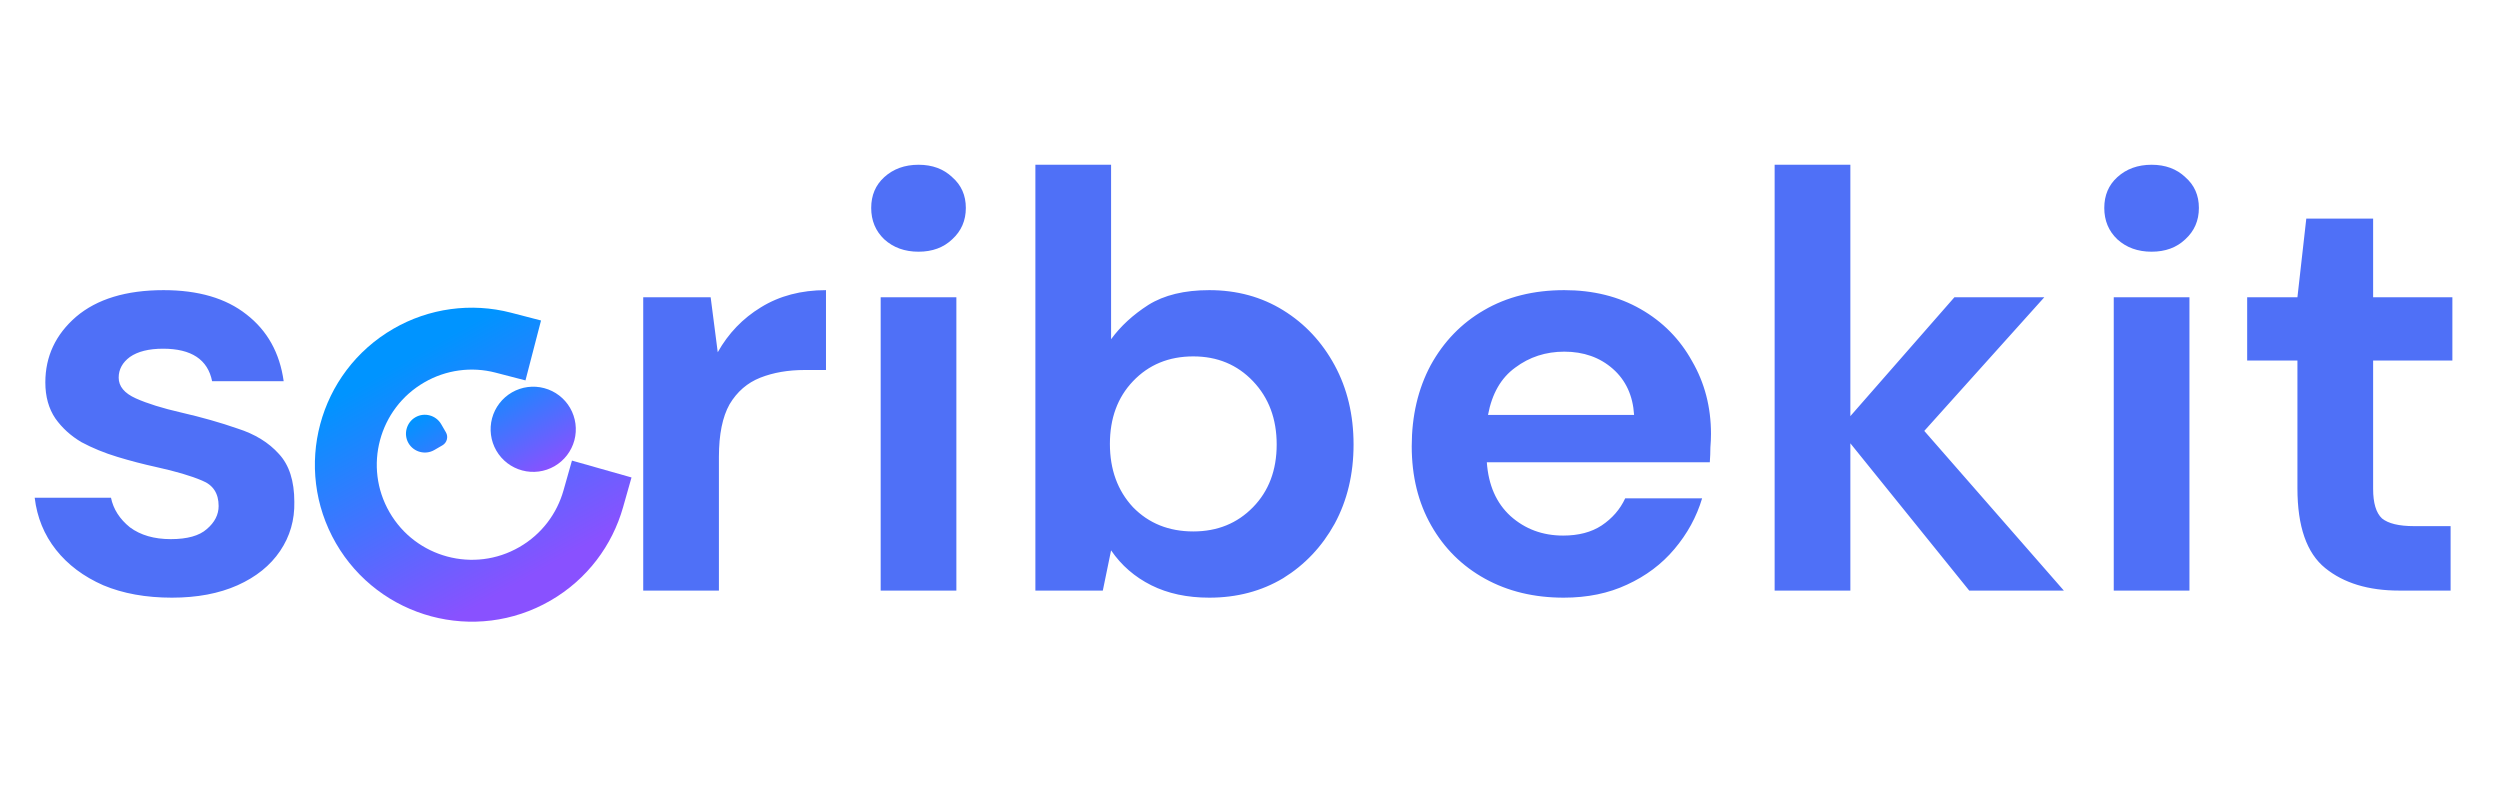
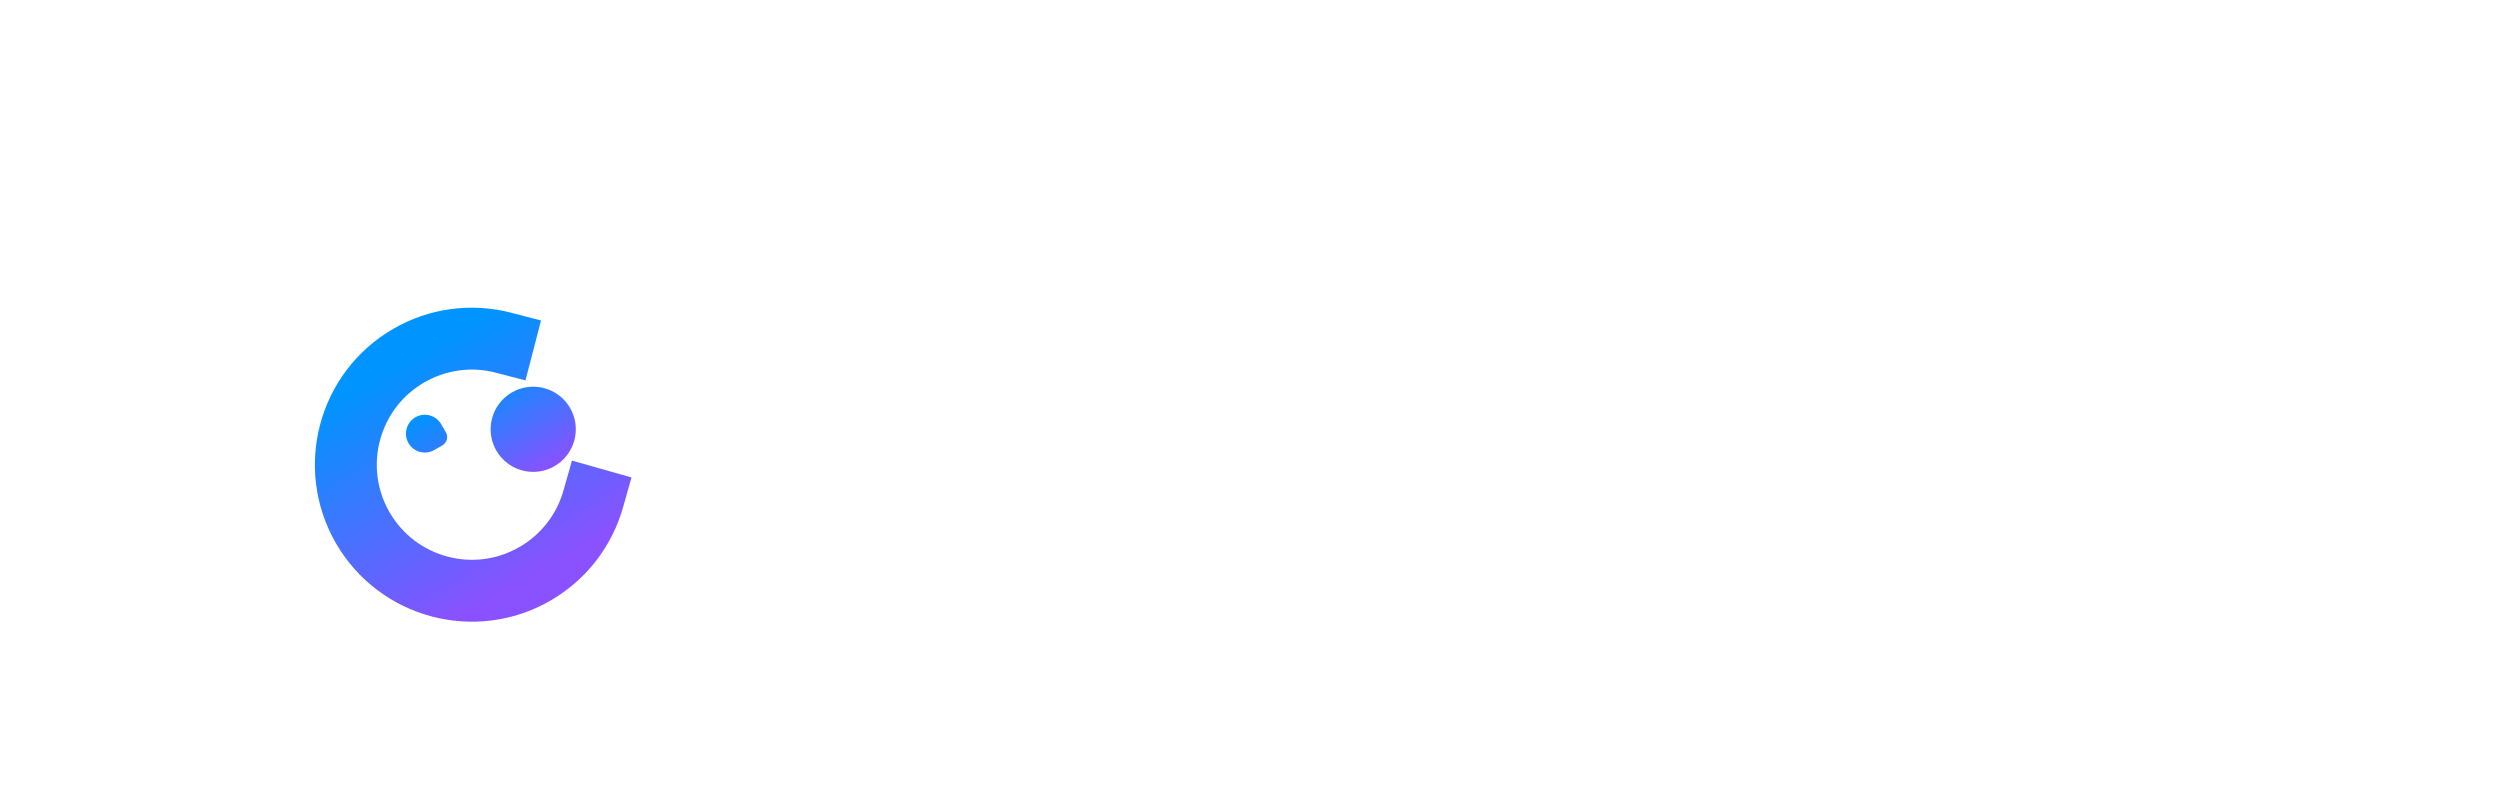
<svg xmlns="http://www.w3.org/2000/svg" width="104" height="33" viewBox="0 0 104 33" fill="none">
-   <path d="M7.151 24.863C6.069 24.863 5.117 24.691 4.297 24.347C3.477 23.986 2.821 23.494 2.329 22.871C1.837 22.247 1.542 21.526 1.443 20.706H4.617C4.715 21.181 4.978 21.591 5.404 21.936C5.847 22.264 6.413 22.428 7.102 22.428C7.791 22.428 8.291 22.288 8.603 22.01C8.931 21.731 9.095 21.411 9.095 21.05C9.095 20.525 8.865 20.173 8.406 19.992C7.947 19.795 7.307 19.607 6.487 19.426C5.962 19.311 5.429 19.172 4.888 19.008C4.346 18.844 3.846 18.639 3.387 18.393C2.944 18.131 2.583 17.802 2.304 17.409C2.026 16.999 1.886 16.499 1.886 15.908C1.886 14.826 2.313 13.915 3.166 13.177C4.035 12.439 5.249 12.07 6.807 12.07C8.25 12.07 9.398 12.406 10.251 13.079C11.12 13.751 11.637 14.678 11.801 15.859H8.824C8.644 14.957 7.963 14.506 6.782 14.506C6.192 14.506 5.732 14.621 5.404 14.85C5.093 15.08 4.937 15.367 4.937 15.711C4.937 16.072 5.175 16.359 5.65 16.572C6.126 16.786 6.758 16.983 7.545 17.163C8.398 17.36 9.177 17.581 9.882 17.827C10.604 18.057 11.178 18.409 11.604 18.885C12.031 19.344 12.244 20.009 12.244 20.878C12.26 21.632 12.063 22.313 11.653 22.92C11.243 23.527 10.653 24.002 9.882 24.347C9.111 24.691 8.201 24.863 7.151 24.863ZM26.758 24.568V12.365H29.563L29.858 14.653C30.301 13.866 30.9 13.243 31.654 12.784C32.425 12.308 33.327 12.07 34.361 12.07V15.392H33.475C32.786 15.392 32.171 15.498 31.63 15.711C31.088 15.925 30.662 16.294 30.35 16.818C30.055 17.343 29.907 18.073 29.907 19.008V24.568H26.758ZM38.211 10.471C37.636 10.471 37.161 10.299 36.783 9.954C36.423 9.61 36.242 9.175 36.242 8.65C36.242 8.125 36.423 7.699 36.783 7.371C37.161 7.027 37.636 6.854 38.211 6.854C38.785 6.854 39.252 7.027 39.613 7.371C39.99 7.699 40.179 8.125 40.179 8.65C40.179 9.175 39.99 9.61 39.613 9.954C39.252 10.299 38.785 10.471 38.211 10.471ZM36.636 24.568V12.365H39.785V24.568H36.636ZM50.305 24.863C49.387 24.863 48.583 24.691 47.894 24.347C47.205 24.002 46.648 23.519 46.221 22.895L45.877 24.568H43.072V6.854H46.221V14.112C46.615 13.571 47.132 13.095 47.771 12.685C48.427 12.275 49.272 12.07 50.305 12.07C51.453 12.07 52.478 12.349 53.381 12.907C54.283 13.464 54.996 14.227 55.521 15.195C56.046 16.162 56.308 17.261 56.308 18.491C56.308 19.722 56.046 20.82 55.521 21.788C54.996 22.739 54.283 23.494 53.381 24.052C52.478 24.593 51.453 24.863 50.305 24.863ZM49.641 22.108C50.642 22.108 51.47 21.772 52.126 21.099C52.782 20.427 53.11 19.558 53.11 18.491C53.11 17.425 52.782 16.548 52.126 15.859C51.47 15.17 50.642 14.826 49.641 14.826C48.624 14.826 47.788 15.17 47.132 15.859C46.492 16.531 46.172 17.401 46.172 18.467C46.172 19.533 46.492 20.41 47.132 21.099C47.788 21.772 48.624 22.108 49.641 22.108ZM65.051 24.863C63.821 24.863 62.73 24.601 61.779 24.076C60.827 23.551 60.081 22.813 59.54 21.862C58.998 20.911 58.728 19.812 58.728 18.565C58.728 17.302 58.99 16.179 59.515 15.195C60.056 14.211 60.794 13.448 61.729 12.907C62.681 12.349 63.796 12.07 65.075 12.07C66.273 12.07 67.331 12.332 68.249 12.857C69.168 13.382 69.881 14.104 70.389 15.022C70.914 15.925 71.177 16.933 71.177 18.049C71.177 18.229 71.169 18.418 71.152 18.614C71.152 18.811 71.144 19.016 71.128 19.23H61.852C61.918 20.181 62.246 20.927 62.837 21.468C63.443 22.01 64.173 22.28 65.026 22.28C65.666 22.28 66.199 22.141 66.625 21.862C67.068 21.567 67.396 21.189 67.609 20.73H70.808C70.578 21.501 70.193 22.206 69.651 22.846C69.126 23.469 68.471 23.961 67.683 24.322C66.912 24.683 66.035 24.863 65.051 24.863ZM65.075 14.629C64.304 14.629 63.624 14.85 63.033 15.293C62.443 15.72 62.066 16.376 61.901 17.261H67.978C67.929 16.458 67.634 15.818 67.093 15.342C66.552 14.867 65.879 14.629 65.075 14.629ZM73.825 24.568V6.854H76.975V17.311L81.305 12.365H85.044L80.05 17.926L85.856 24.568H81.92L76.975 18.442V24.568H73.825ZM89.506 10.471C88.932 10.471 88.456 10.299 88.079 9.954C87.718 9.61 87.538 9.175 87.538 8.65C87.538 8.125 87.718 7.699 88.079 7.371C88.456 7.027 88.932 6.854 89.506 6.854C90.08 6.854 90.548 7.027 90.909 7.371C91.286 7.699 91.474 8.125 91.474 8.65C91.474 9.175 91.286 9.61 90.909 9.954C90.548 10.299 90.08 10.471 89.506 10.471ZM87.932 24.568V12.365H91.081V24.568H87.932ZM99.805 24.568C98.525 24.568 97.5 24.257 96.73 23.633C95.959 23.01 95.573 21.903 95.573 20.312V14.998H93.482V12.365H95.573L95.942 9.093H98.722V12.365H102.019V14.998H98.722V20.337C98.722 20.927 98.845 21.337 99.091 21.567C99.354 21.78 99.797 21.887 100.42 21.887H101.945V24.568H99.805Z" fill="#4F70F7" />
  <path d="M20.937 14.255C19.608 13.91 18.197 14.103 17.009 14.791C14.502 16.238 13.642 19.447 15.089 21.953C16.537 24.46 19.745 25.32 22.252 23.872C23.487 23.159 24.32 22.024 24.681 20.75" stroke="url(#paint0_linear_178_402)" stroke-width="2.575" stroke-miterlimit="10" stroke-linecap="square" stroke-linejoin="round" />
  <path d="M23.717 16.972C23.482 16.565 23.095 16.268 22.64 16.147C22.187 16.025 21.703 16.089 21.296 16.324C20.889 16.559 20.592 16.946 20.47 17.4C20.349 17.854 20.412 18.338 20.647 18.745C20.882 19.152 21.269 19.449 21.723 19.57C22.177 19.692 22.661 19.628 23.068 19.393C23.475 19.158 23.772 18.771 23.894 18.317C24.015 17.863 23.952 17.38 23.717 16.972ZM18.551 17.987L18.354 17.647C18.139 17.274 17.657 17.141 17.28 17.359C16.908 17.574 16.777 18.061 16.992 18.433C17.207 18.805 17.69 18.939 18.067 18.721L18.407 18.524C18.593 18.417 18.659 18.173 18.551 17.987Z" fill="url(#paint1_linear_178_402)" />
  <defs>
    <linearGradient id="paint0_linear_178_402" x1="16.964" y1="26.832" x2="11.889" y2="17.764" gradientUnits="userSpaceOnUse">
      <stop stop-color="#8951FF" />
      <stop offset="1" stop-color="#0094FF" />
    </linearGradient>
    <linearGradient id="paint1_linear_178_402" x1="18.39" y1="22.053" x2="16.115" y2="18.038" gradientUnits="userSpaceOnUse">
      <stop stop-color="#8951FF" />
      <stop offset="1" stop-color="#0094FF" />
    </linearGradient>
  </defs>
</svg>